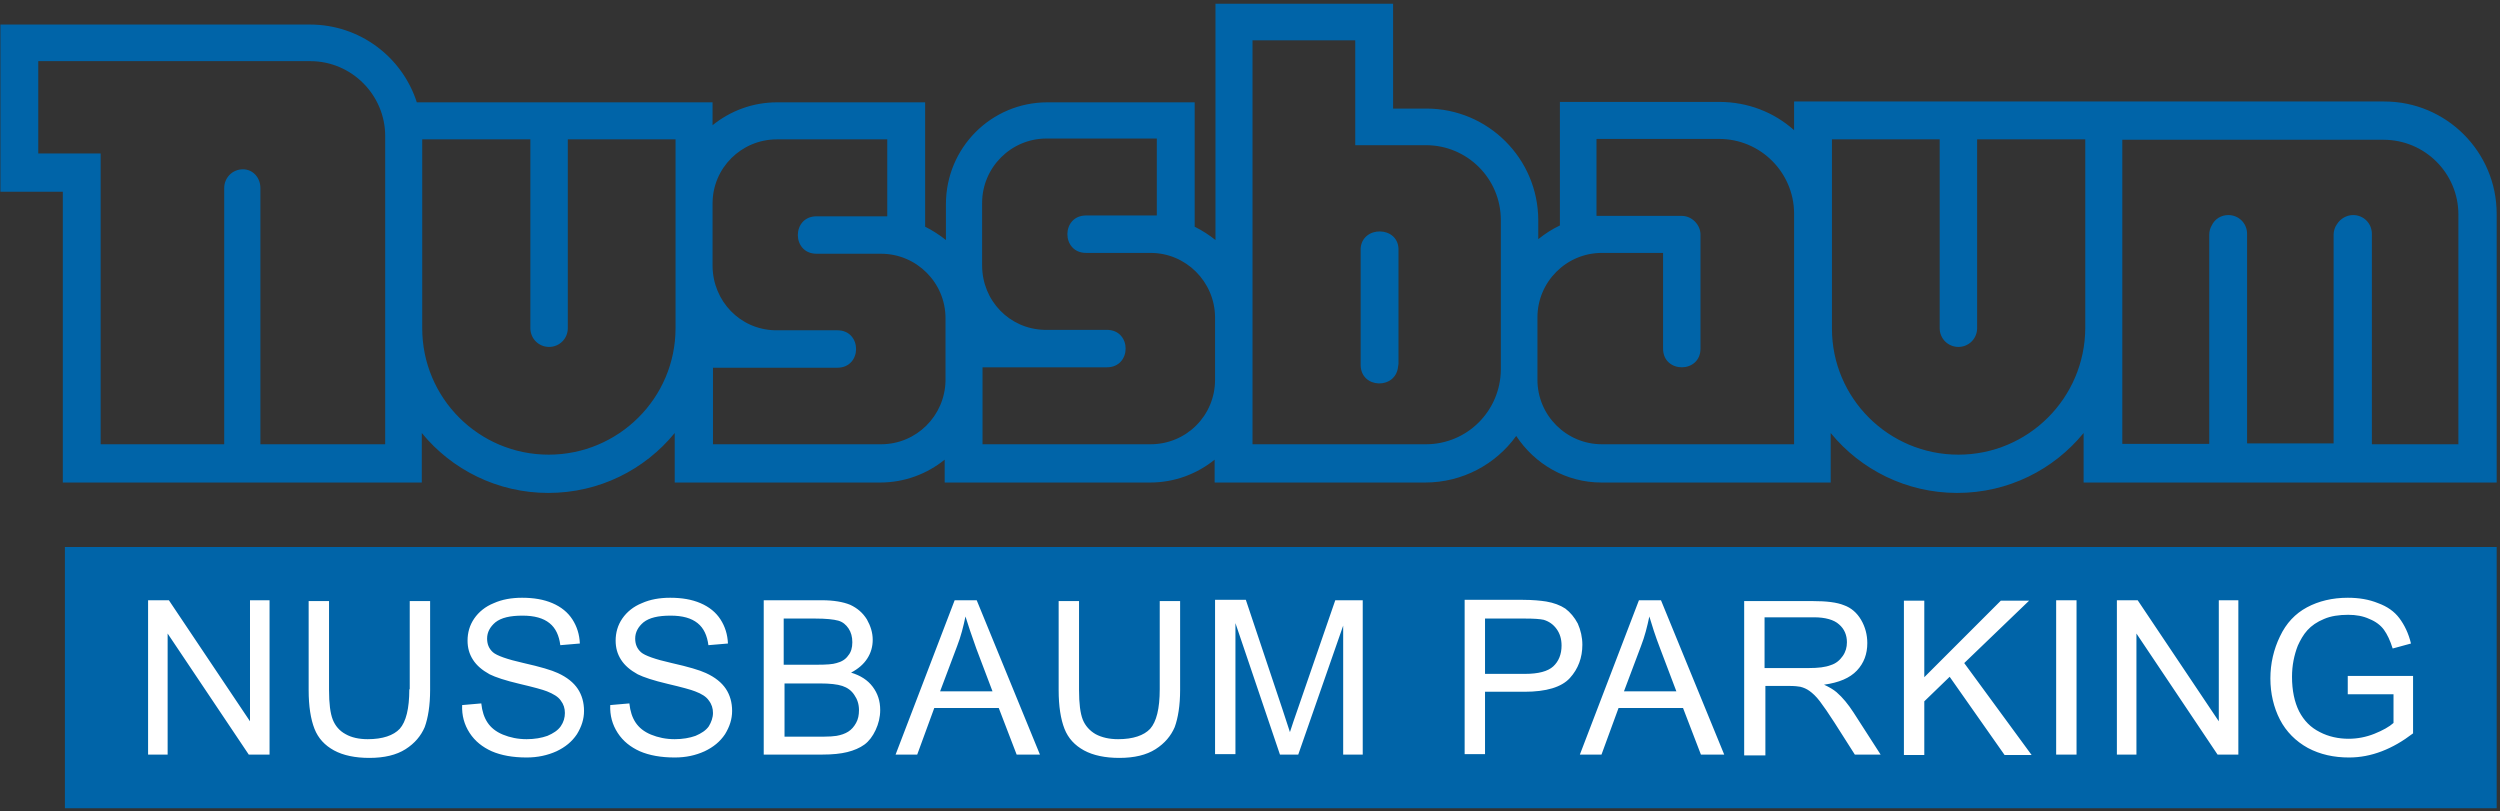
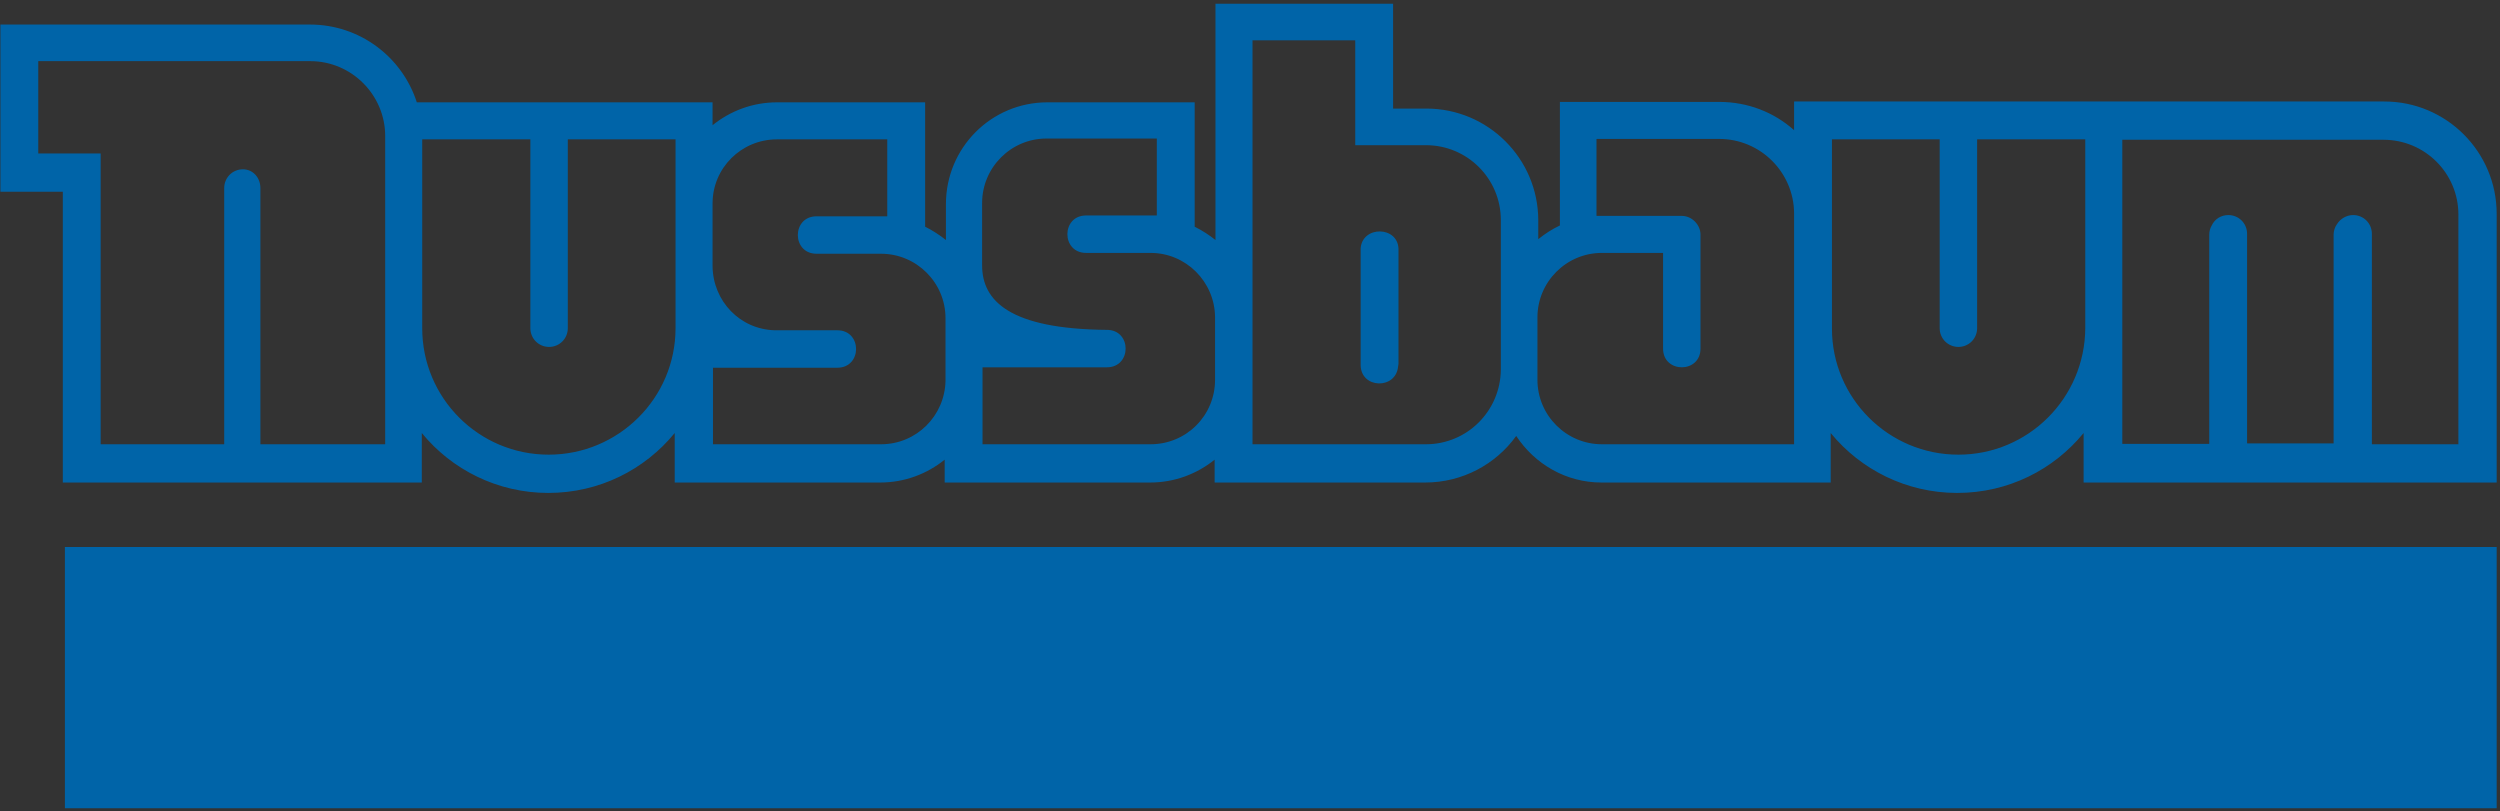
<svg xmlns="http://www.w3.org/2000/svg" width="601" height="195" viewBox="0 0 601 195" fill="none">
  <rect x="0" y="0" width="601" height="195" fill="#333333" stroke="none" />
  <path d="M600.2 131.5H15.6V194.3H600.2V131.5Z" fill="#0064A8" />
  <path d="M327.1 59.7C327.1 59.9 327.1 60.1 327.1 60.3V87.7C327.1 93.5 335.6 93.7 336.1 88.1C336.1 87.9 336.2 87.7 336.2 87.4V59.9C336.1 54.3 327.5 54.2 327.1 59.7Z" fill="#0064A8" />
-   <path d="M431.3 24.2V31.3C426.5 27 420.2 24.5 413.3 24.5H375V54.2C373.1 55.1 371.4 56.2 369.8 57.5V53C369.8 38.1 357.7 26.1 342.9 26.1H334.9V0.9H292.2V57.7C290.7 56.5 289 55.4 287.2 54.5V24.6H251.8C238.3 24.6 227.4 35.5 227.4 49.1V57.7C225.9 56.5 224.2 55.4 222.4 54.5V24.6H186.8C180.9 24.6 175.5 26.7 171.3 30.1V24.6H100.2C96.7 13.7 86.5 5.9 74.5 5.9H0.1V46.1H15.1V116H101.4V104.1C108.6 112.9 119.6 118.5 131.8 118.5C144.1 118.5 155 112.9 162.2 104.1V116H211.6C217.5 116 222.9 113.9 227.1 110.5V116H276.5C282.4 116 287.8 113.9 292 110.5V116H342.6C351.6 116 359.6 111.6 364.5 104.8C368.9 111.5 376.4 116 385 116H440.1V104.1C447.3 112.9 458.3 118.5 470.5 118.5C482.8 118.5 493.7 112.9 500.9 104.1V116H600H600.2V115.8V51.4C600.2 36.5 588.1 24.4 573.2 24.4H501.3H431.3V24.2ZM570.2 106.6V56.2C570.2 53.7 568.2 51.7 565.7 51.7C564.1 51.7 562.6 52.6 561.8 53.9C561.3 54.6 561 55.5 561 56.4V106.6H540.2V56.2C540.2 53.7 538.2 51.7 535.7 51.7C533.9 51.7 532.4 52.7 531.7 54.2C531.3 54.9 531.1 55.6 531.1 56.5V106.7H510.2V33.6H573C582.9 33.6 591 41.6 591 51.6V106.8H570.2V106.6ZM92.5 106.8H62.6V45.2C62.6 42.7 60.8 40.7 58.4 40.7C55.9 40.7 53.9 42.7 53.9 45.2V106.8H24.2V36.9H9.2V14.7H74.6C84.5 14.7 92.6 22.8 92.6 32.7V78.9V106.8H92.5ZM131.9 109.3C115.1 109.3 101.5 95.7 101.5 78.9V33.5H127.5V78.9C127.5 81.4 129.5 83.4 132 83.4C134.5 83.4 136.5 81.4 136.5 78.9V33.5H162.4V48.9V63.9V64V78.9C162.4 95.7 148.7 109.3 131.9 109.3ZM211.8 106.8H171.4V88.4H201.3C207.3 88.4 207.3 79.4 201.3 79.4H186.3C177.9 79.2 171.4 72.4 171.3 64V48.9C171.3 40.4 178.2 33.5 186.8 33.5H213.3V52H196.3C190.3 52 190.3 61 196.3 61H211.8C220.3 61 227.3 67.9 227.3 76.5V79.5V91.6C227.1 100 220.3 106.8 211.8 106.8ZM276.6 106.8H236.2V91.3V88.3H266.1C272.1 88.3 272.1 79.3 266.1 79.3H251.1C242.7 79.1 236.1 72.3 236.1 63.8V48.8C236.1 40.3 243 33.3 251.6 33.3H278.1V51.8H261.1C255.1 51.8 255.1 60.8 261.1 60.8H276.6C285.1 60.8 292 67.7 292.1 76.2V91.3C292.1 99.9 285.2 106.8 276.6 106.8ZM342.8 106.8H301.1V91.4V91.3V76.3V76.2V9.7H325.8V34.9H342.8C352.7 34.9 360.8 42.9 360.8 52.9V76.4V88.9C360.7 98.8 352.7 106.8 342.8 106.8ZM431.3 106.8H385.1C376.6 106.8 369.6 99.9 369.6 91.3V88.8V76.3C369.6 67.8 376.5 60.8 385.1 60.8H399.8V83.8C399.8 89.8 408.8 89.8 408.8 83.8V56.4C408.8 54 406.7 51.9 404.3 51.9H383.8V33.4H413.3C423.2 33.4 431.2 41.4 431.3 51.2V78.8V79.1V106.8ZM470.8 109.3C454 109.3 440.4 95.7 440.4 79V51.4V51.3V33.5H466.3V78.9C466.3 81.4 468.3 83.4 470.8 83.4C473.3 83.4 475.3 81.4 475.3 78.9C475.3 78.8 475.3 78.6 475.3 78.5V33.5H501.3V78.9C501.2 95.7 487.6 109.3 470.8 109.3Z" fill="#0064A8" />
-   <path d="M40.3 181.4V152.3L59.8 181.4H64.8V144.3H60.1V173.4L40.6 144.3H35.6V181.4H40.3ZM98.4 165.7C98.4 170.4 97.6 173.5 96.1 175.2C94.6 176.8 92 177.7 88.4 177.7C86.3 177.7 84.5 177.3 83.1 176.5C81.6 175.7 80.6 174.5 80 173C79.4 171.5 79.1 169.1 79.1 165.9V144.5H74.2V165.9C74.2 169.8 74.7 172.9 75.6 175.2C76.5 177.5 78.1 179.2 80.3 180.4C82.5 181.6 85.4 182.2 88.8 182.2C92.4 182.2 95.3 181.5 97.5 180.1C99.7 178.7 101.2 176.9 102.1 174.8C102.9 172.6 103.4 169.6 103.4 165.9V144.5H98.5V165.7H98.4ZM112.9 176.2C114.2 178.2 116 179.6 118.2 180.6C120.5 181.6 123.3 182.1 126.6 182.1C129.2 182.1 131.6 181.6 133.8 180.6C135.9 179.6 137.5 178.3 138.7 176.5C139.8 174.7 140.4 172.9 140.4 170.9C140.4 168.9 139.9 167.1 138.9 165.6C137.9 164.1 136.3 162.8 134.1 161.8C132.6 161.1 129.9 160.3 125.9 159.4C121.9 158.5 119.4 157.6 118.5 156.8C117.5 155.9 117.1 154.8 117.1 153.5C117.1 152 117.8 150.7 119.1 149.6C120.5 148.5 122.6 148 125.6 148C128.5 148 130.6 148.6 132.1 149.8C133.6 151 134.4 152.8 134.7 155.1L139.4 154.7C139.3 152.5 138.7 150.6 137.6 148.9C136.5 147.2 134.9 145.9 132.8 145C130.7 144.1 128.3 143.7 125.5 143.7C123 143.7 120.7 144.1 118.7 145C116.7 145.8 115.1 147.1 114 148.7C112.9 150.3 112.4 152.1 112.4 154C112.4 155.7 112.8 157.2 113.7 158.6C114.6 160 115.9 161.1 117.7 162.1C119.1 162.8 121.5 163.6 124.9 164.4C128.3 165.2 130.5 165.8 131.5 166.2C133 166.8 134.2 167.5 134.8 168.4C135.5 169.3 135.8 170.3 135.8 171.4C135.8 172.5 135.5 173.6 134.8 174.6C134.1 175.6 133 176.3 131.6 176.9C130.2 177.4 128.5 177.7 126.6 177.7C124.5 177.7 122.6 177.3 120.9 176.6C119.2 175.9 118 174.9 117.2 173.7C116.4 172.5 115.9 171 115.7 169.1L111.1 169.5C111 172 111.6 174.2 112.9 176.2ZM148.5 176.2C149.8 178.2 151.6 179.6 153.8 180.6C156.1 181.6 158.9 182.1 162.2 182.1C164.9 182.1 167.2 181.6 169.4 180.6C171.5 179.6 173.1 178.3 174.3 176.5C175.4 174.7 176 172.9 176 170.9C176 168.9 175.5 167.1 174.5 165.6C173.5 164.1 171.9 162.8 169.7 161.8C168.2 161.1 165.5 160.3 161.5 159.4C157.5 158.5 155 157.6 154.1 156.8C153.1 155.9 152.7 154.8 152.7 153.5C152.7 152 153.4 150.7 154.7 149.6C156.1 148.5 158.2 148 161.2 148C164.1 148 166.2 148.6 167.7 149.8C169.2 151 170 152.8 170.3 155.1L175 154.7C174.9 152.5 174.3 150.6 173.2 148.9C172.1 147.2 170.5 145.9 168.4 145C166.3 144.1 163.9 143.7 161.1 143.7C158.6 143.7 156.3 144.1 154.3 145C152.3 145.8 150.7 147.1 149.6 148.7C148.5 150.3 148 152.1 148 154C148 155.7 148.4 157.2 149.3 158.6C150.2 160 151.5 161.1 153.3 162.1C154.7 162.8 157.1 163.6 160.5 164.4C163.9 165.2 166.1 165.8 167.1 166.2C168.7 166.8 169.8 167.5 170.4 168.4C171.1 169.3 171.4 170.3 171.4 171.4C171.4 172.5 171 173.6 170.4 174.6C169.7 175.6 168.6 176.3 167.2 176.9C165.8 177.4 164.1 177.7 162.2 177.7C160.1 177.7 158.2 177.3 156.5 176.6C154.8 175.9 153.6 174.9 152.8 173.7C152 172.5 151.5 171 151.3 169.1L146.7 169.5C146.6 172 147.2 174.2 148.5 176.2ZM197.7 181.4C200.1 181.4 202.1 181.2 203.7 180.8C205.3 180.4 206.7 179.8 207.8 179C208.9 178.2 209.8 177 210.5 175.5C211.2 174 211.6 172.4 211.6 170.7C211.6 168.5 211 166.7 209.8 165.1C208.6 163.5 206.9 162.4 204.6 161.7C206.3 160.8 207.6 159.7 208.5 158.3C209.4 156.9 209.8 155.4 209.8 153.8C209.8 152.1 209.3 150.5 208.4 148.9C207.4 147.3 206.1 146.2 204.4 145.4C202.7 144.7 200.4 144.3 197.6 144.3H183.6V181.4H197.7ZM188.5 148.7H195.9C198.6 148.7 200.4 148.9 201.5 149.2C202.6 149.5 203.4 150.2 204 151.1C204.6 152 204.9 153.1 204.9 154.4C204.9 155.7 204.6 156.8 203.9 157.6C203.3 158.5 202.3 159.1 201.1 159.4C200.2 159.7 198.6 159.8 196.4 159.8H188.4V148.7H188.5ZM188.5 164.3H197.1C199.5 164.3 201.3 164.5 202.5 164.9C203.7 165.3 204.7 166 205.4 167.1C206.1 168.1 206.5 169.3 206.5 170.7C206.5 171.9 206.3 172.9 205.8 173.8C205.3 174.7 204.7 175.4 203.9 175.9C203.1 176.4 202.2 176.7 201.1 176.9C200.5 177 199.3 177.1 197.8 177.1H188.6V164.3H188.5ZM220.5 181.4L224.6 170.2H240.1L244.4 181.4H250L234.8 144.3H229.5L215.3 181.4H220.5ZM230.1 155.3C231 153 231.6 150.6 232.1 148.2C232.7 150.2 233.6 152.8 234.7 155.9L238.6 166.2H226L230.1 155.3ZM278.8 165.7C278.8 170.4 278 173.5 276.5 175.2C275 176.8 272.4 177.7 268.8 177.7C266.7 177.7 264.9 177.3 263.4 176.5C262 175.7 260.9 174.5 260.3 173C259.7 171.5 259.4 169.1 259.4 165.9V144.5H254.5V165.9C254.5 169.8 255 172.9 255.9 175.2C256.8 177.5 258.4 179.2 260.6 180.4C262.8 181.6 265.7 182.2 269.1 182.2C272.7 182.2 275.6 181.5 277.8 180.1C280 178.7 281.5 176.9 282.4 174.8C283.2 172.6 283.7 169.6 283.7 165.9V144.5H278.8V165.7ZM297 181.4V149.8L307.7 181.4H312.1L322.9 150.4V181.4H327.6V144.3H321L312.1 170.1C311.2 172.7 310.5 174.7 310.1 176C309.7 174.8 309.1 173 308.3 170.5L299.5 144.2H292.1V181.3H297V181.4ZM357 181.4V166.3H366.5C371.7 166.3 375.4 165.2 377.4 163C379.4 160.8 380.4 158.1 380.4 155C380.4 153.2 380 151.5 379.3 149.9C378.5 148.4 377.5 147.2 376.3 146.3C375.1 145.5 373.5 144.9 371.7 144.6C370.4 144.4 368.5 144.2 366.1 144.2H352.1V181.3H357V181.4ZM357 148.7H366.5C368.7 148.7 370.2 148.8 371.1 149C372.4 149.4 373.4 150.1 374.2 151.2C375 152.3 375.4 153.6 375.4 155.2C375.4 157.3 374.7 159 373.4 160.2C372.1 161.4 369.8 162 366.6 162H357V148.7ZM385 181.4L389.1 170.2H404.6L408.9 181.4H414.5L399.3 144.3H394L379.8 181.4H385ZM394.5 155.3C395.4 153 396 150.6 396.5 148.2C397.1 150.2 397.9 152.8 399.1 155.9L403 166.2H390.4L394.5 155.3ZM424.4 181.4V164.9H430.1C431.4 164.9 432.3 165 432.8 165.1C433.6 165.3 434.3 165.6 435 166.1C435.7 166.6 436.6 167.4 437.5 168.6C438.4 169.8 439.6 171.5 441 173.7L445.9 181.4H452.1L445.6 171.3C444.3 169.3 443 167.7 441.5 166.4C440.8 165.8 439.8 165.2 438.5 164.6C442.1 164.1 444.7 163 446.4 161.2C448.1 159.4 448.9 157.2 448.9 154.6C448.9 152.6 448.4 150.7 447.4 149C446.4 147.3 445 146.1 443.3 145.5C441.6 144.8 439.1 144.5 435.8 144.5H419.3V181.6H424.4V181.4ZM424.4 148.4H436.1C438.8 148.4 440.9 149 442.1 150.1C443.4 151.2 444 152.7 444 154.4C444 155.6 443.7 156.7 443 157.7C442.3 158.7 441.4 159.5 440.1 159.9C438.8 160.4 437.1 160.6 434.8 160.6H424.2V148.4H424.4ZM462.6 181.4V168.6L468.7 162.7L481.9 181.5H488.4L472.2 159.4L487.8 144.4H481L462.6 162.8V144.4H457.7V181.5H462.6V181.4ZM499.2 144.3H494.3V181.4H499.2V144.3ZM513.6 181.4V152.3L533.1 181.4H538.1V144.3H533.4V173.4L513.9 144.3H508.9V181.4H513.6ZM575.4 166.9V173.8C574.4 174.7 572.8 175.6 570.8 176.4C568.8 177.2 566.7 177.6 564.6 177.6C562.2 177.6 559.8 177.1 557.7 176C555.5 174.9 553.9 173.3 552.7 171C551.6 168.8 551 166 551 162.7C551 160 551.5 157.5 552.4 155.2C553 153.9 553.7 152.6 554.7 151.5C555.7 150.4 557 149.5 558.7 148.8C560.3 148.1 562.3 147.8 564.5 147.8C566.4 147.8 568.1 148.1 569.6 148.8C571.1 149.4 572.3 150.3 573.1 151.4C573.9 152.5 574.6 154 575.2 155.9L579.6 154.7C579 152.2 578 150.2 576.8 148.6C575.6 147 573.9 145.8 571.7 145C569.5 144.1 567.1 143.7 564.4 143.7C560.7 143.7 557.4 144.5 554.6 146C551.8 147.5 549.6 149.8 548.1 153C546.6 156.1 545.8 159.5 545.8 163.1C545.8 166.7 546.6 170.1 548.1 173C549.6 175.9 551.9 178.2 554.8 179.8C557.8 181.4 561.1 182.1 564.7 182.1C567.4 182.1 570 181.6 572.6 180.6C575.2 179.6 577.6 178.2 580.1 176.3V162.5H564.4V166.9H575.4Z" fill="white" />
+   <path d="M431.3 24.2V31.3C426.5 27 420.2 24.5 413.3 24.5H375V54.2C373.1 55.1 371.4 56.2 369.8 57.5V53C369.8 38.1 357.7 26.1 342.9 26.1H334.9V0.9H292.2V57.7C290.7 56.5 289 55.4 287.2 54.5V24.6H251.8C238.3 24.6 227.4 35.5 227.4 49.1V57.7C225.9 56.5 224.2 55.4 222.4 54.5V24.6H186.8C180.9 24.6 175.5 26.7 171.3 30.1V24.6H100.2C96.7 13.7 86.5 5.9 74.5 5.9H0.1V46.1H15.1V116H101.4V104.1C108.6 112.9 119.6 118.5 131.8 118.5C144.1 118.5 155 112.9 162.2 104.1V116H211.6C217.5 116 222.9 113.9 227.1 110.5V116H276.5C282.4 116 287.8 113.9 292 110.5V116H342.6C351.6 116 359.6 111.6 364.5 104.8C368.9 111.5 376.4 116 385 116H440.1V104.1C447.3 112.9 458.3 118.5 470.5 118.5C482.8 118.5 493.7 112.9 500.9 104.1V116H600H600.2V115.8V51.4C600.2 36.5 588.1 24.4 573.2 24.4H501.3H431.3V24.2ZM570.2 106.6V56.2C570.2 53.7 568.2 51.7 565.7 51.7C564.1 51.7 562.6 52.6 561.8 53.9C561.3 54.6 561 55.5 561 56.4V106.6H540.2V56.2C540.2 53.7 538.2 51.7 535.7 51.7C533.9 51.7 532.4 52.7 531.7 54.2C531.3 54.9 531.1 55.6 531.1 56.5V106.7H510.2V33.6H573C582.9 33.6 591 41.6 591 51.6V106.8H570.2V106.6ZM92.5 106.8H62.6V45.2C62.6 42.7 60.8 40.7 58.4 40.7C55.9 40.7 53.9 42.7 53.9 45.2V106.8H24.2V36.9H9.2V14.7H74.6C84.5 14.7 92.6 22.8 92.6 32.7V78.9V106.8H92.5ZM131.9 109.3C115.1 109.3 101.5 95.7 101.5 78.9V33.5H127.5V78.9C127.5 81.4 129.5 83.4 132 83.4C134.5 83.4 136.5 81.4 136.5 78.9V33.5H162.4V48.9V63.9V64V78.9C162.4 95.7 148.7 109.3 131.9 109.3ZM211.8 106.8H171.4V88.4H201.3C207.3 88.4 207.3 79.4 201.3 79.4H186.3C177.9 79.2 171.4 72.4 171.3 64V48.9C171.3 40.4 178.2 33.5 186.8 33.5H213.3V52H196.3C190.3 52 190.3 61 196.3 61H211.8C220.3 61 227.3 67.9 227.3 76.5V79.5V91.6C227.1 100 220.3 106.8 211.8 106.8ZM276.6 106.8H236.2V91.3V88.3H266.1C272.1 88.3 272.1 79.3 266.1 79.3C242.7 79.1 236.1 72.3 236.1 63.8V48.8C236.1 40.3 243 33.3 251.6 33.3H278.1V51.8H261.1C255.1 51.8 255.1 60.8 261.1 60.8H276.6C285.1 60.8 292 67.7 292.1 76.2V91.3C292.1 99.9 285.2 106.8 276.6 106.8ZM342.8 106.8H301.1V91.4V91.3V76.3V76.2V9.7H325.8V34.9H342.8C352.7 34.9 360.8 42.9 360.8 52.9V76.4V88.9C360.7 98.8 352.7 106.8 342.8 106.8ZM431.3 106.8H385.1C376.6 106.8 369.6 99.9 369.6 91.3V88.8V76.3C369.6 67.8 376.5 60.8 385.1 60.8H399.8V83.8C399.8 89.8 408.8 89.8 408.8 83.8V56.4C408.8 54 406.7 51.9 404.3 51.9H383.8V33.4H413.3C423.2 33.4 431.2 41.4 431.3 51.2V78.8V79.1V106.8ZM470.8 109.3C454 109.3 440.4 95.7 440.4 79V51.4V51.3V33.5H466.3V78.9C466.3 81.4 468.3 83.4 470.8 83.4C473.3 83.4 475.3 81.4 475.3 78.9C475.3 78.8 475.3 78.6 475.3 78.5V33.5H501.3V78.9C501.2 95.7 487.6 109.3 470.8 109.3Z" fill="#0064A8" />
</svg>